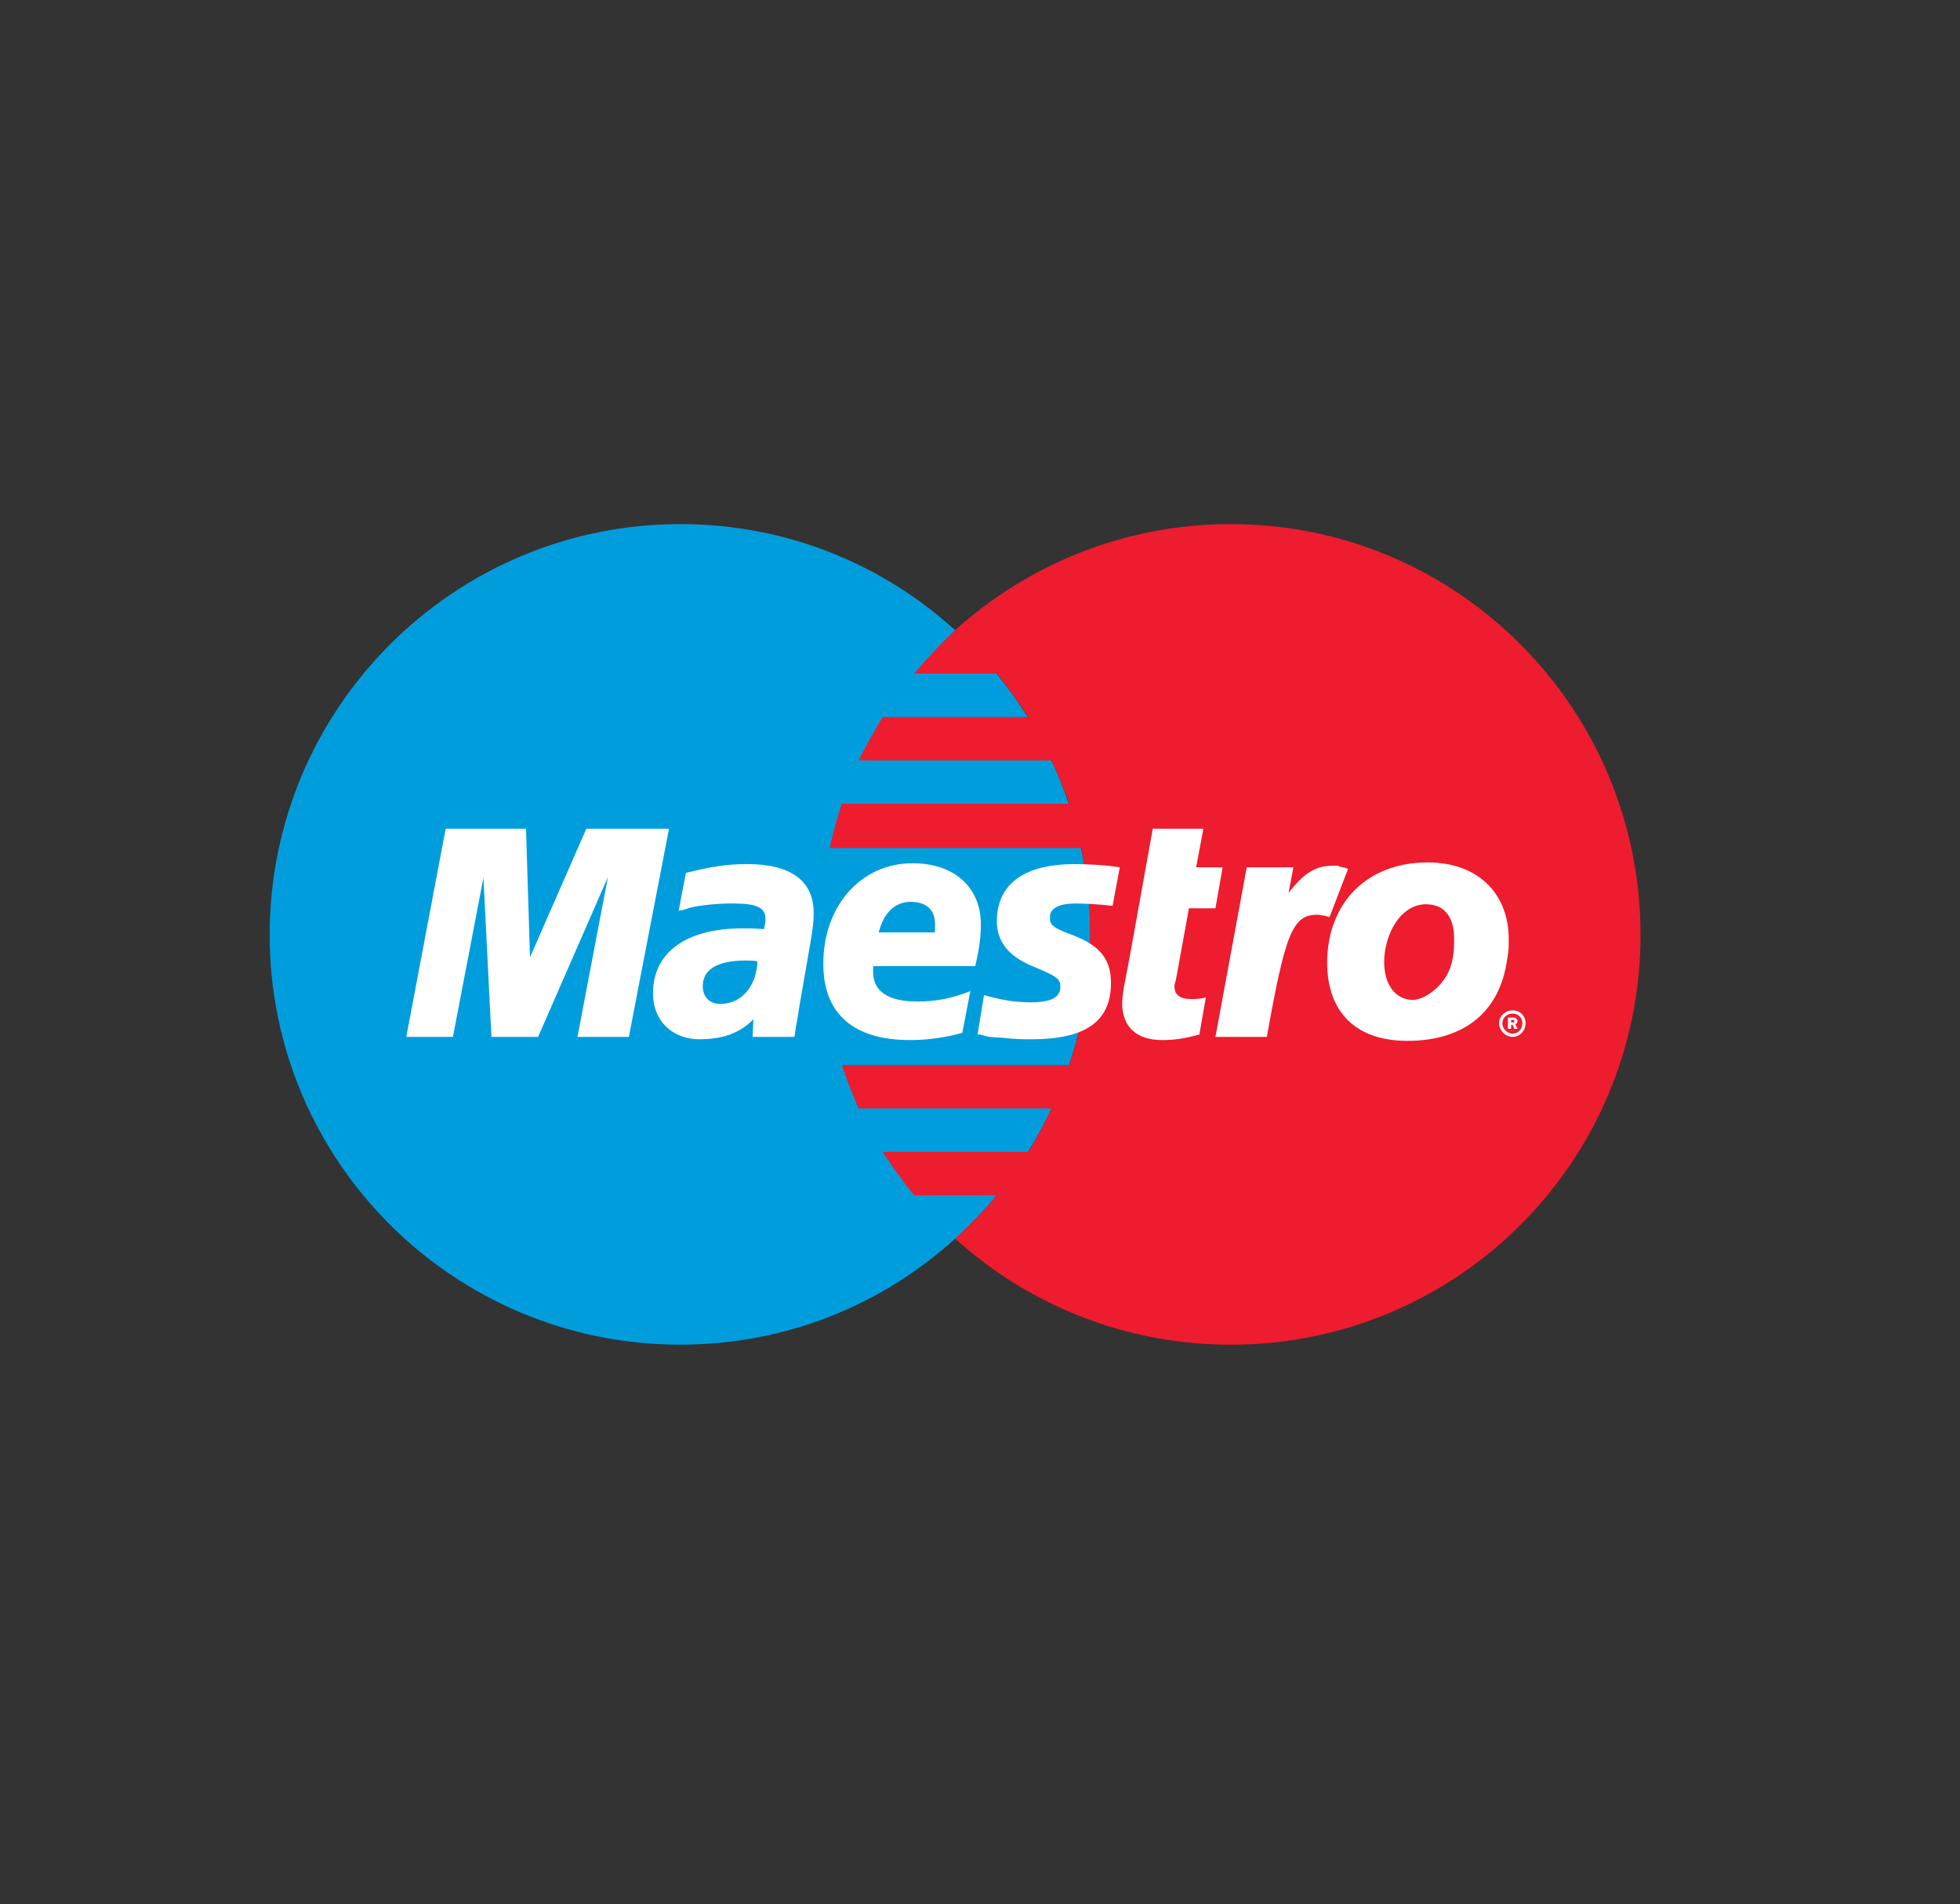
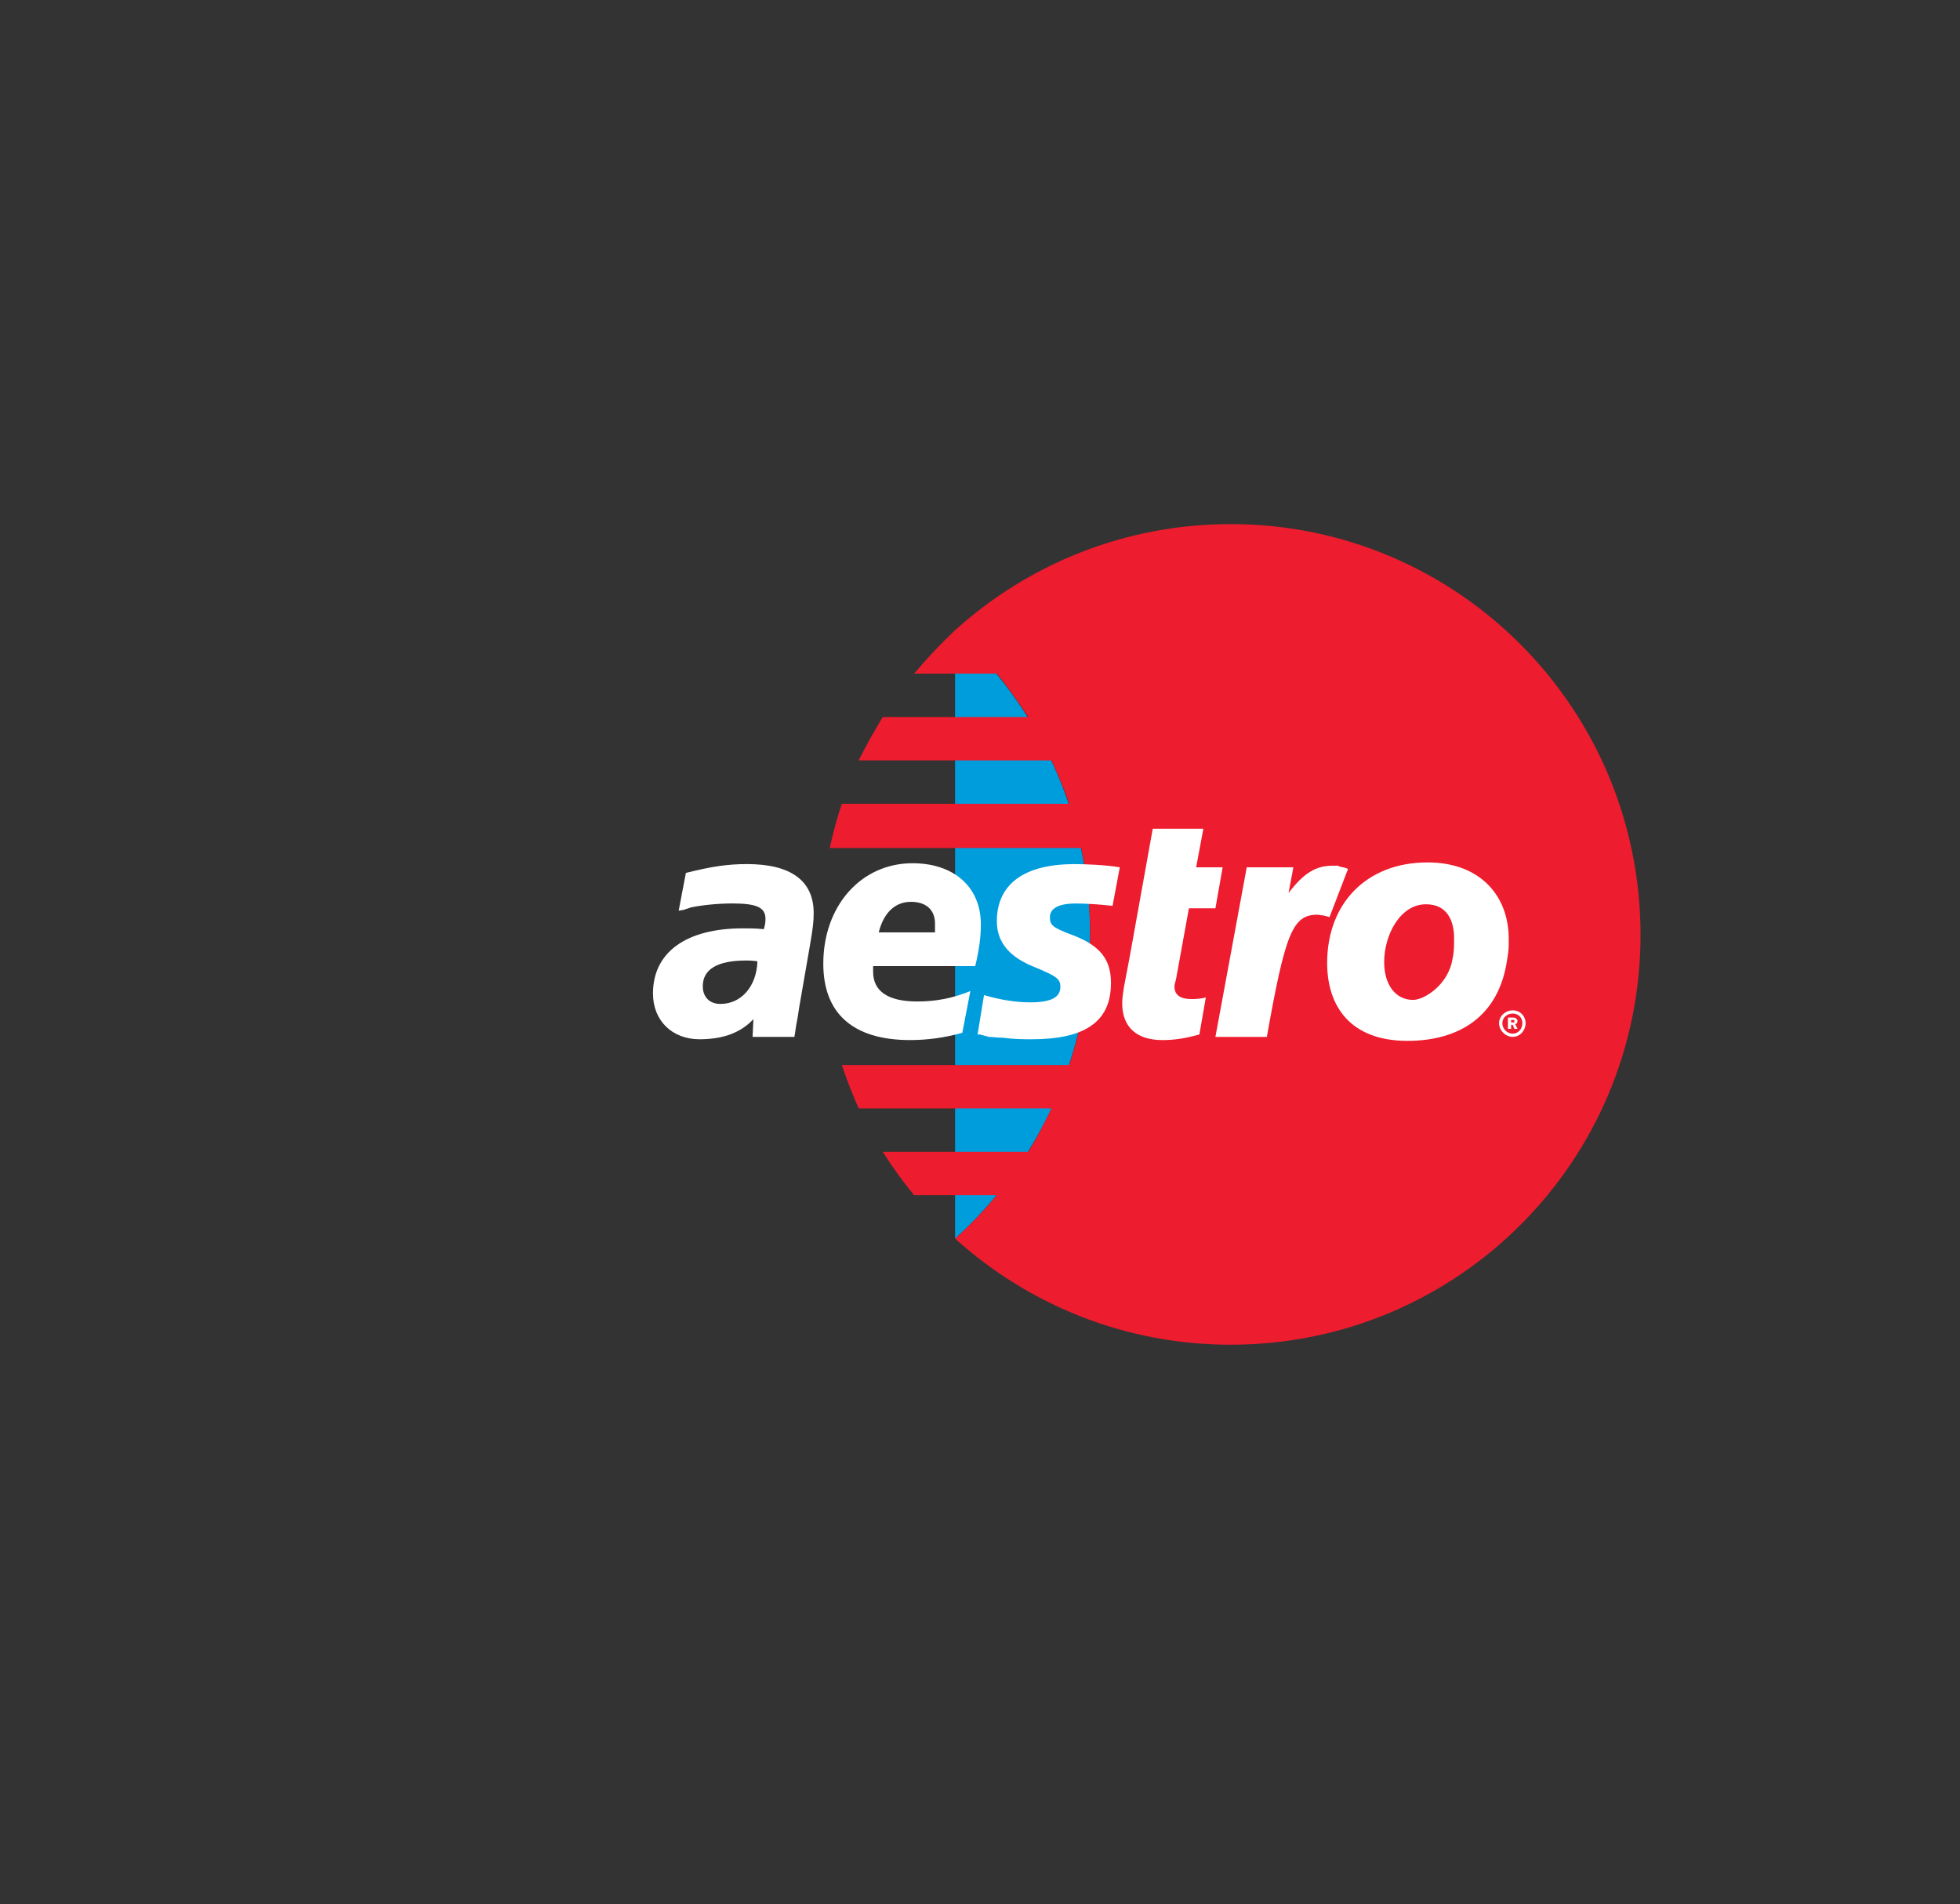
<svg xmlns="http://www.w3.org/2000/svg" version="1.1" id="Capa_1" x="0px" y="0px" width="592px" height="575px" viewBox="0 0 592 575" enable-background="new 0 0 592 575" xml:space="preserve">
  <rect x="0" y="0" width="592" height="575" fill="#333333" stroke="none" />
  <g>
-     <path fill="#009DDD" d="M288.474,374.018c25.004-22.571,40.784-55.343,40.784-91.742c0-36.408-15.783-69.161-40.784-91.982   c-21.849-19.896-50.958-32.036-82.999-32.036c-68.431,0-124.024,55.583-124.024,124.014c0,68.449,55.593,123.779,124.024,123.779   C237.517,406.055,266.625,393.925,288.474,374.018L288.474,374.018z" />
    <path fill="#009DDD" d="M288.474,374.018c25.004-22.571,40.784-55.343,40.784-91.742c0-36.408-15.783-69.161-40.784-91.982V374.018   L288.474,374.018z" />
  </g>
  <path fill="#ED1C2E" d="M371.732,158.261c-32.045,0-61.172,12.14-83.257,32.037c-4.363,4.123-8.484,8.494-12.38,13.115h24.995  c3.404,4.112,6.56,8.734,9.47,13.097h-43.936c-2.661,4.371-5.089,8.747-7.282,13.106h58.253c1.952,4.363,3.882,8.747,5.339,13.11  h-68.667c-1.462,4.367-2.679,8.747-3.646,13.347h75.958c1.694,8.254,2.68,17.237,2.68,26.207c0,13.592-2.197,26.947-6.324,39.322  H254.27c1.444,4.362,3.146,8.738,5.08,13.106h58.254c-2.18,4.371-4.372,8.979-7.043,13.106h-43.934  c2.927,4.612,6.075,8.979,9.469,13.106h24.995c-3.876,4.613-8.009,8.984-12.615,13.106c22.085,19.907,51.212,32.037,83.257,32.037  c68.439,0,123.779-55.33,123.779-123.779C495.506,213.846,440.172,158.261,371.732,158.261L371.732,158.261z" />
  <g>
    <path fill="#FFFFFF" d="M452.779,308.974c0-2.188,1.952-3.881,4.131-3.881c2.188,0,3.881,1.693,3.881,3.881   c0,2.192-1.693,4.131-3.881,4.131C454.731,313.105,452.779,311.166,452.779,308.974L452.779,308.974z M456.91,312.133   c1.693,0,2.909-1.457,2.909-3.159c0-1.697-1.217-2.914-2.909-2.914c-1.702,0-3.146,1.217-3.146,2.914   C453.764,310.676,455.208,312.133,456.91,312.133L456.91,312.133z M456.424,310.676h-0.968v-3.4h1.453c0.477,0,0.727,0,0.975,0.245   c0.24,0.24,0.478,0.477,0.478,0.727c0,0.49-0.24,0.976-0.728,0.976l0.728,1.452h-0.976l-0.477-1.217h-0.485V310.676   L456.424,310.676z M456.424,308.738h0.485c0,0,0.24,0,0.477,0c0,0,0-0.25,0-0.49v-0.25c-0.24,0-0.477,0-0.717,0h-0.25v0.74H456.424   z" />
-     <polygon fill="#FFFFFF" points="189.941,313.105 174.416,313.105 183.635,264.808 162.526,313.105 148.436,313.105    146.015,265.048 136.796,313.105 122.714,313.105 134.612,250.249 158.872,250.249 160.084,289.073 177.095,250.249    202.066,250.249  " />
    <path fill="#FFFFFF" d="M362.262,312.383c-4.371,1.204-7.527,1.688-11.172,1.688c-7.76,0-12.141-3.881-12.141-11.154   c0-1.462,0.25-2.924,0.486-4.621l0.967-5.098l0.744-3.876l7.032-39.068h15.286l-2.175,11.64h7.999l-2.18,12.388h-8.007   l-3.881,21.351c-0.25,0.972-0.485,1.702-0.485,2.184c0,2.674,1.702,3.877,5.348,3.877c1.693,0,3.138-0.24,4.123-0.482   L362.262,312.383L362.262,312.383z" />
    <path fill="#FFFFFF" d="M407.16,262.389c-1.217-0.495-1.452-0.495-1.693-0.495c-0.735-0.25-1.217-0.25-1.217-0.482   c-0.496,0-0.977,0-1.694,0c-5.107,0-8.743,2.185-13.36,8.244l1.453-7.762h-14.082l-9.461,51.211h15.534   c5.579-31.319,7.767-36.894,15.285-36.894c0.485,0,1.226,0.245,1.944,0.245l1.701,0.481L407.16,262.389L407.16,262.389z" />
    <path fill="#FFFFFF" d="M301.091,278.15c0,6.314,3.646,10.923,11.897,14.087c6.315,2.66,7.287,3.396,7.287,5.824   c0,3.151-2.919,4.613-8.984,4.613c-4.612,0-8.988-0.73-14.082-2.18l-1.942,11.894h0.735l2.661,0.722   c0.967,0,2.419,0.245,4.122,0.245c3.646,0.477,6.561,0.477,8.744,0.477c16.262,0,24.028-5.338,24.028-16.982   c0-7.041-3.155-11.163-11.163-14.318c-6.561-2.429-7.281-3.155-7.281-5.583c0-2.661,2.668-4.123,7.767-4.123   c2.909,0,7.272,0.25,11.154,0.722l2.188-11.645c-4.122-0.717-10.188-0.967-13.592-0.967   C307.164,260.927,301.091,268.689,301.091,278.15L301.091,278.15z" />
    <path fill="#FFFFFF" d="M239.937,313.105h-12.625l0.25-5.348c-3.881,4.131-9.221,6.07-16.261,6.07   c-8.244,0-14.073-5.58-14.073-13.833c0-12.384,9.938-19.661,27.184-19.661c1.684,0,3.876,0,6.305,0.25   c0.485-1.697,0.485-2.434,0.485-3.155c0-3.396-2.679-4.613-9.956-4.613c-4.372,0-9.211,0.485-12.615,1.217l-2.179,0.73   l-1.462,0.237l2.179-11.403c7.776-1.952,12.625-2.669,18.458-2.669c13.337,0,20.138,5.089,20.138,14.794   c0,2.674-0.24,4.616-1.207,10.2l-3.156,18.205l-0.485,3.15l-0.495,2.679l-0.24,1.689L239.937,313.105L239.937,313.105z    M228.773,290.284c-1.712-0.24-2.429-0.24-3.396-0.24c-8.744,0-13.106,2.669-13.106,7.771c0,3.151,1.934,5.339,5.33,5.339   C223.925,303.155,228.528,297.816,228.773,290.284L228.773,290.284z" />
    <path fill="#FFFFFF" d="M290.653,311.888c-5.33,1.457-10.428,2.179-15.776,2.179c-17.209,0-26.207-8.012-26.207-23.057   c0-17.479,11.413-30.338,26.947-30.338c12.615,0,20.642,7.281,20.642,18.444c0,3.876-0.495,7.535-1.702,12.625h-30.838   c0,0.967,0,1.207,0,1.702c0,5.824,4.372,8.976,13.352,8.976c5.583,0,10.678-0.968,16.011-3.146L290.653,311.888L290.653,311.888z    M282.409,281.559c0-0.976,0-1.952,0-2.674c0-4.123-2.679-6.561-7.282-6.561c-4.858,0-8.253,3.396-9.719,9.234H282.409   L282.409,281.559z" />
    <path fill="#FFFFFF" d="M455.208,289.803c-2.429,16.978-14.318,24.504-30.103,24.504c-17.22,0-24.252-10.428-24.252-23.532   c0-17.963,11.881-30.353,30.325-30.353c16.021,0,24.515,10.195,24.515,23.061C455.698,286.656,455.698,286.894,455.208,289.803   L455.208,289.803z M439.195,283.242c0-5.338-2.188-10.178-8.484-10.178c-7.785,0-12.633,9.211-12.633,17.469   c0,6.8,3.404,11.407,8.743,11.407c3.396,0,10.678-4.607,11.89-12.375C439.195,287.615,439.195,285.44,439.195,283.242   L439.195,283.242z" />
  </g>
</svg>